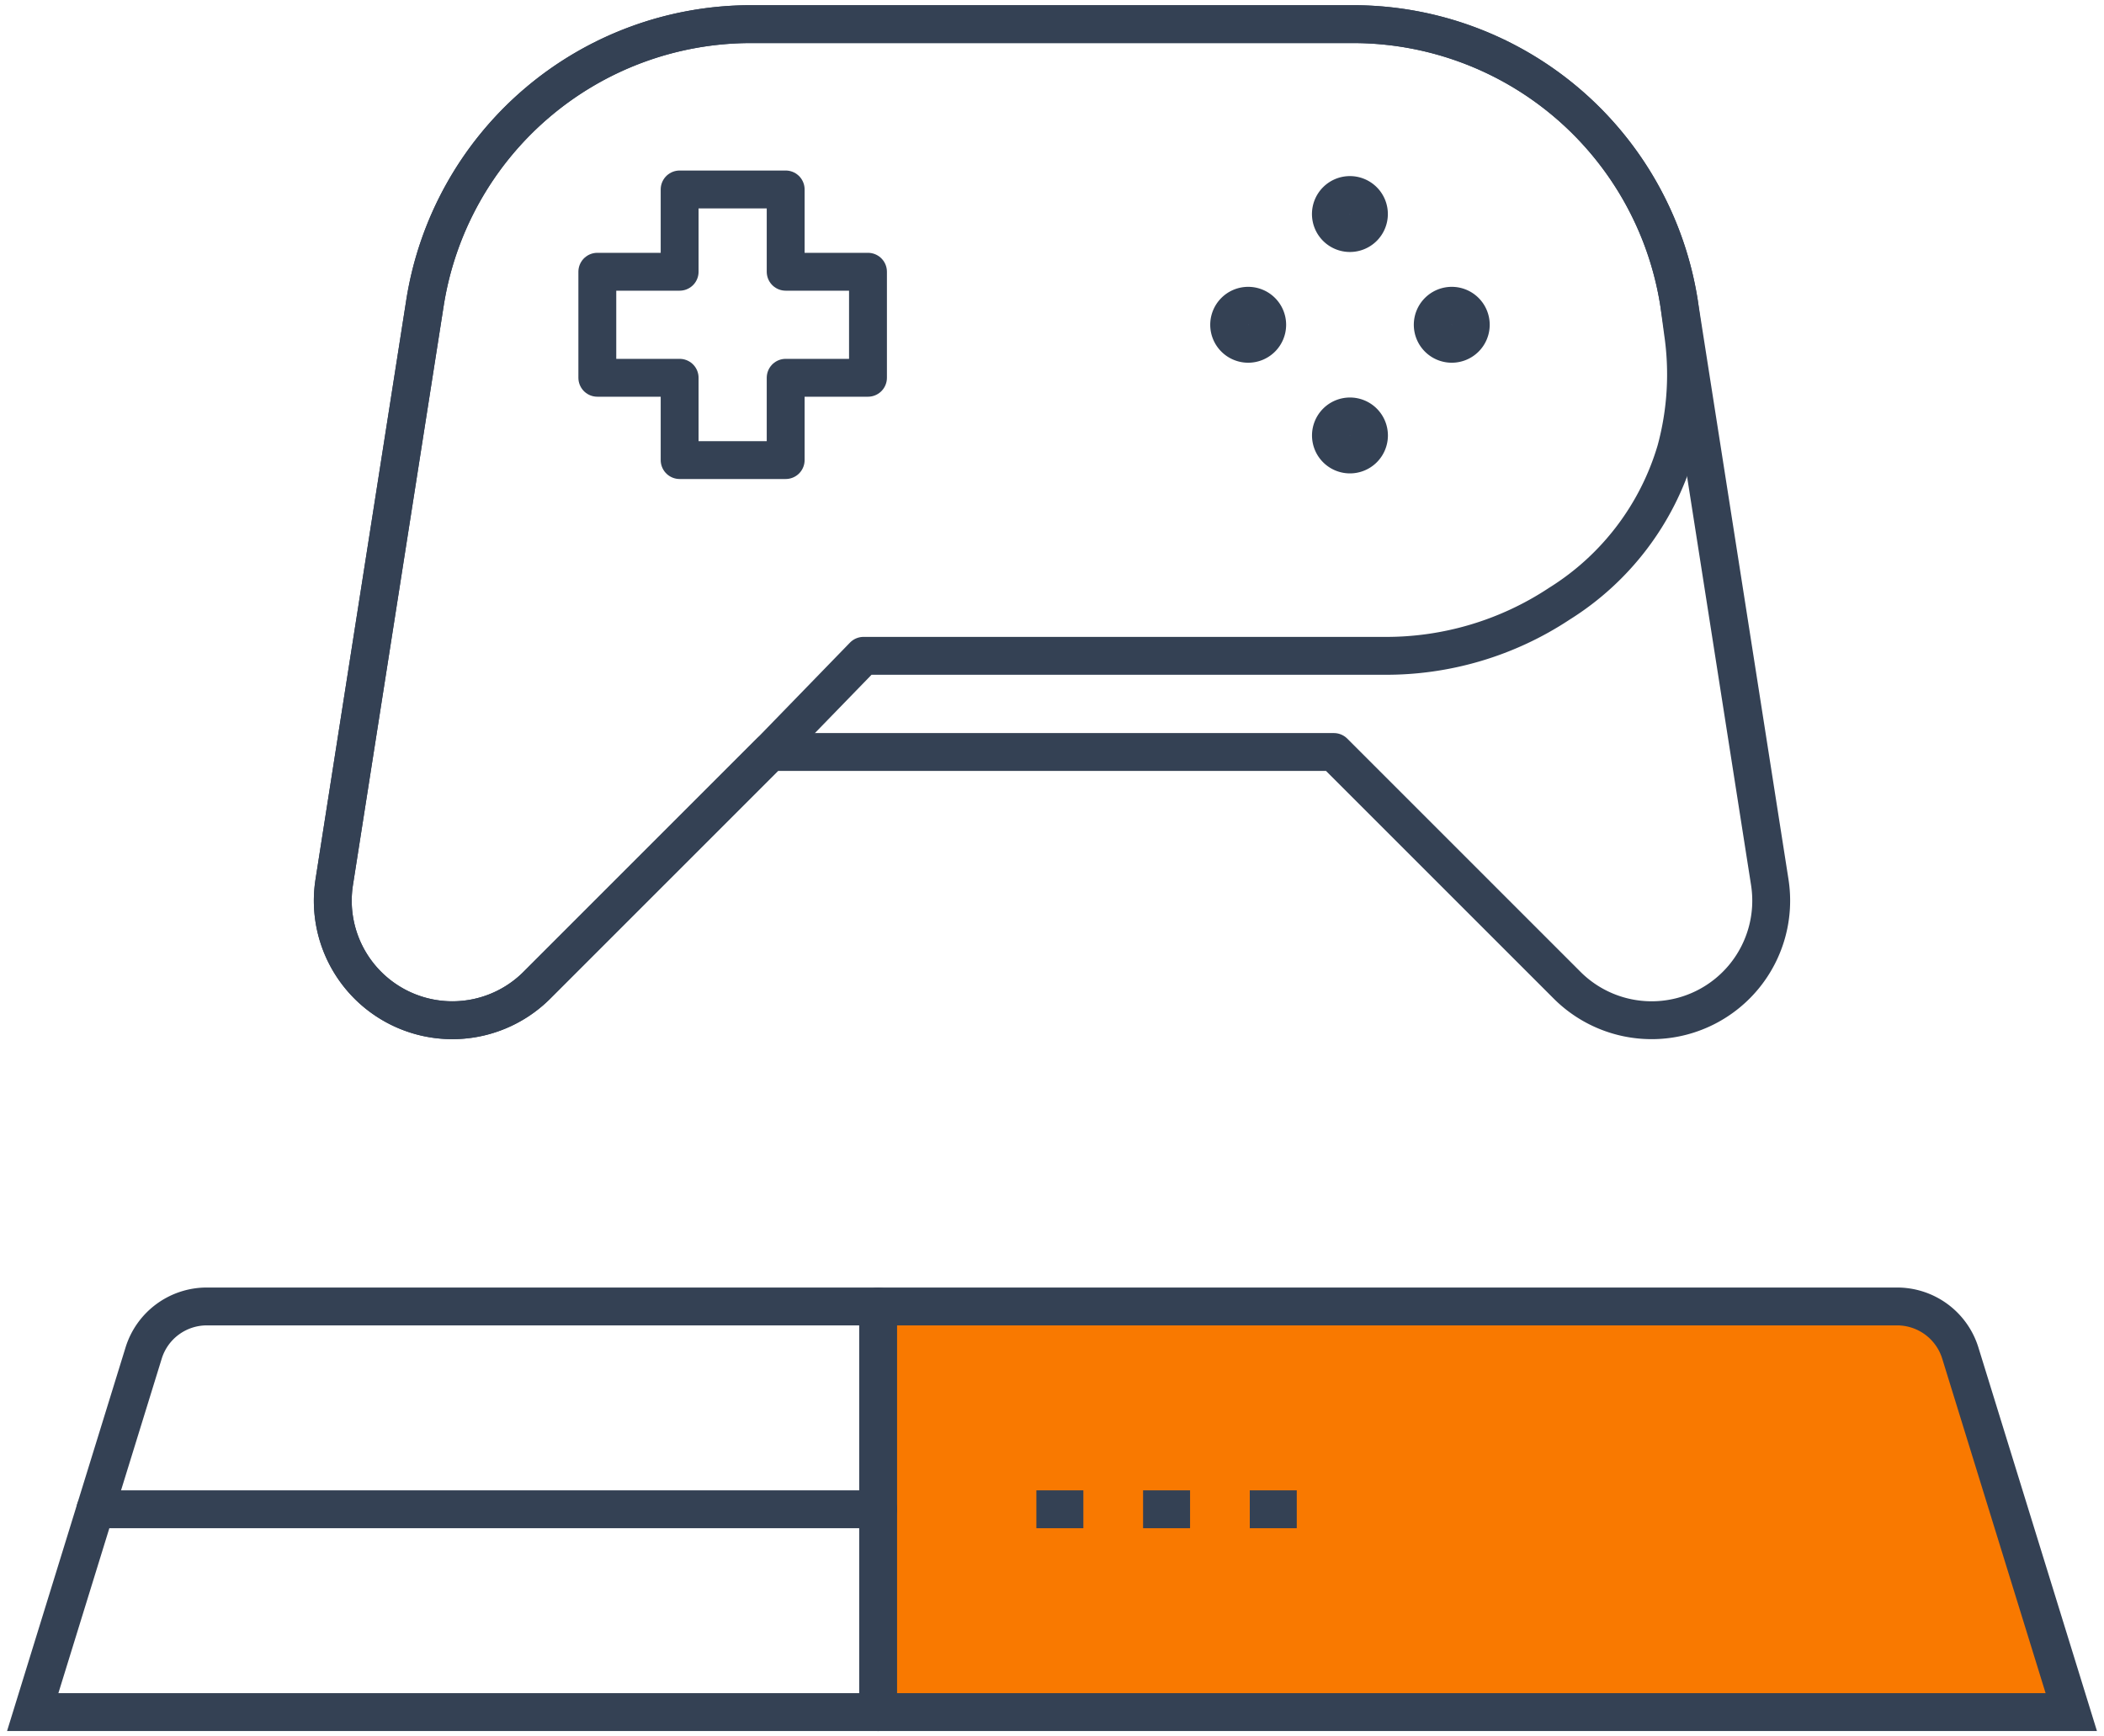
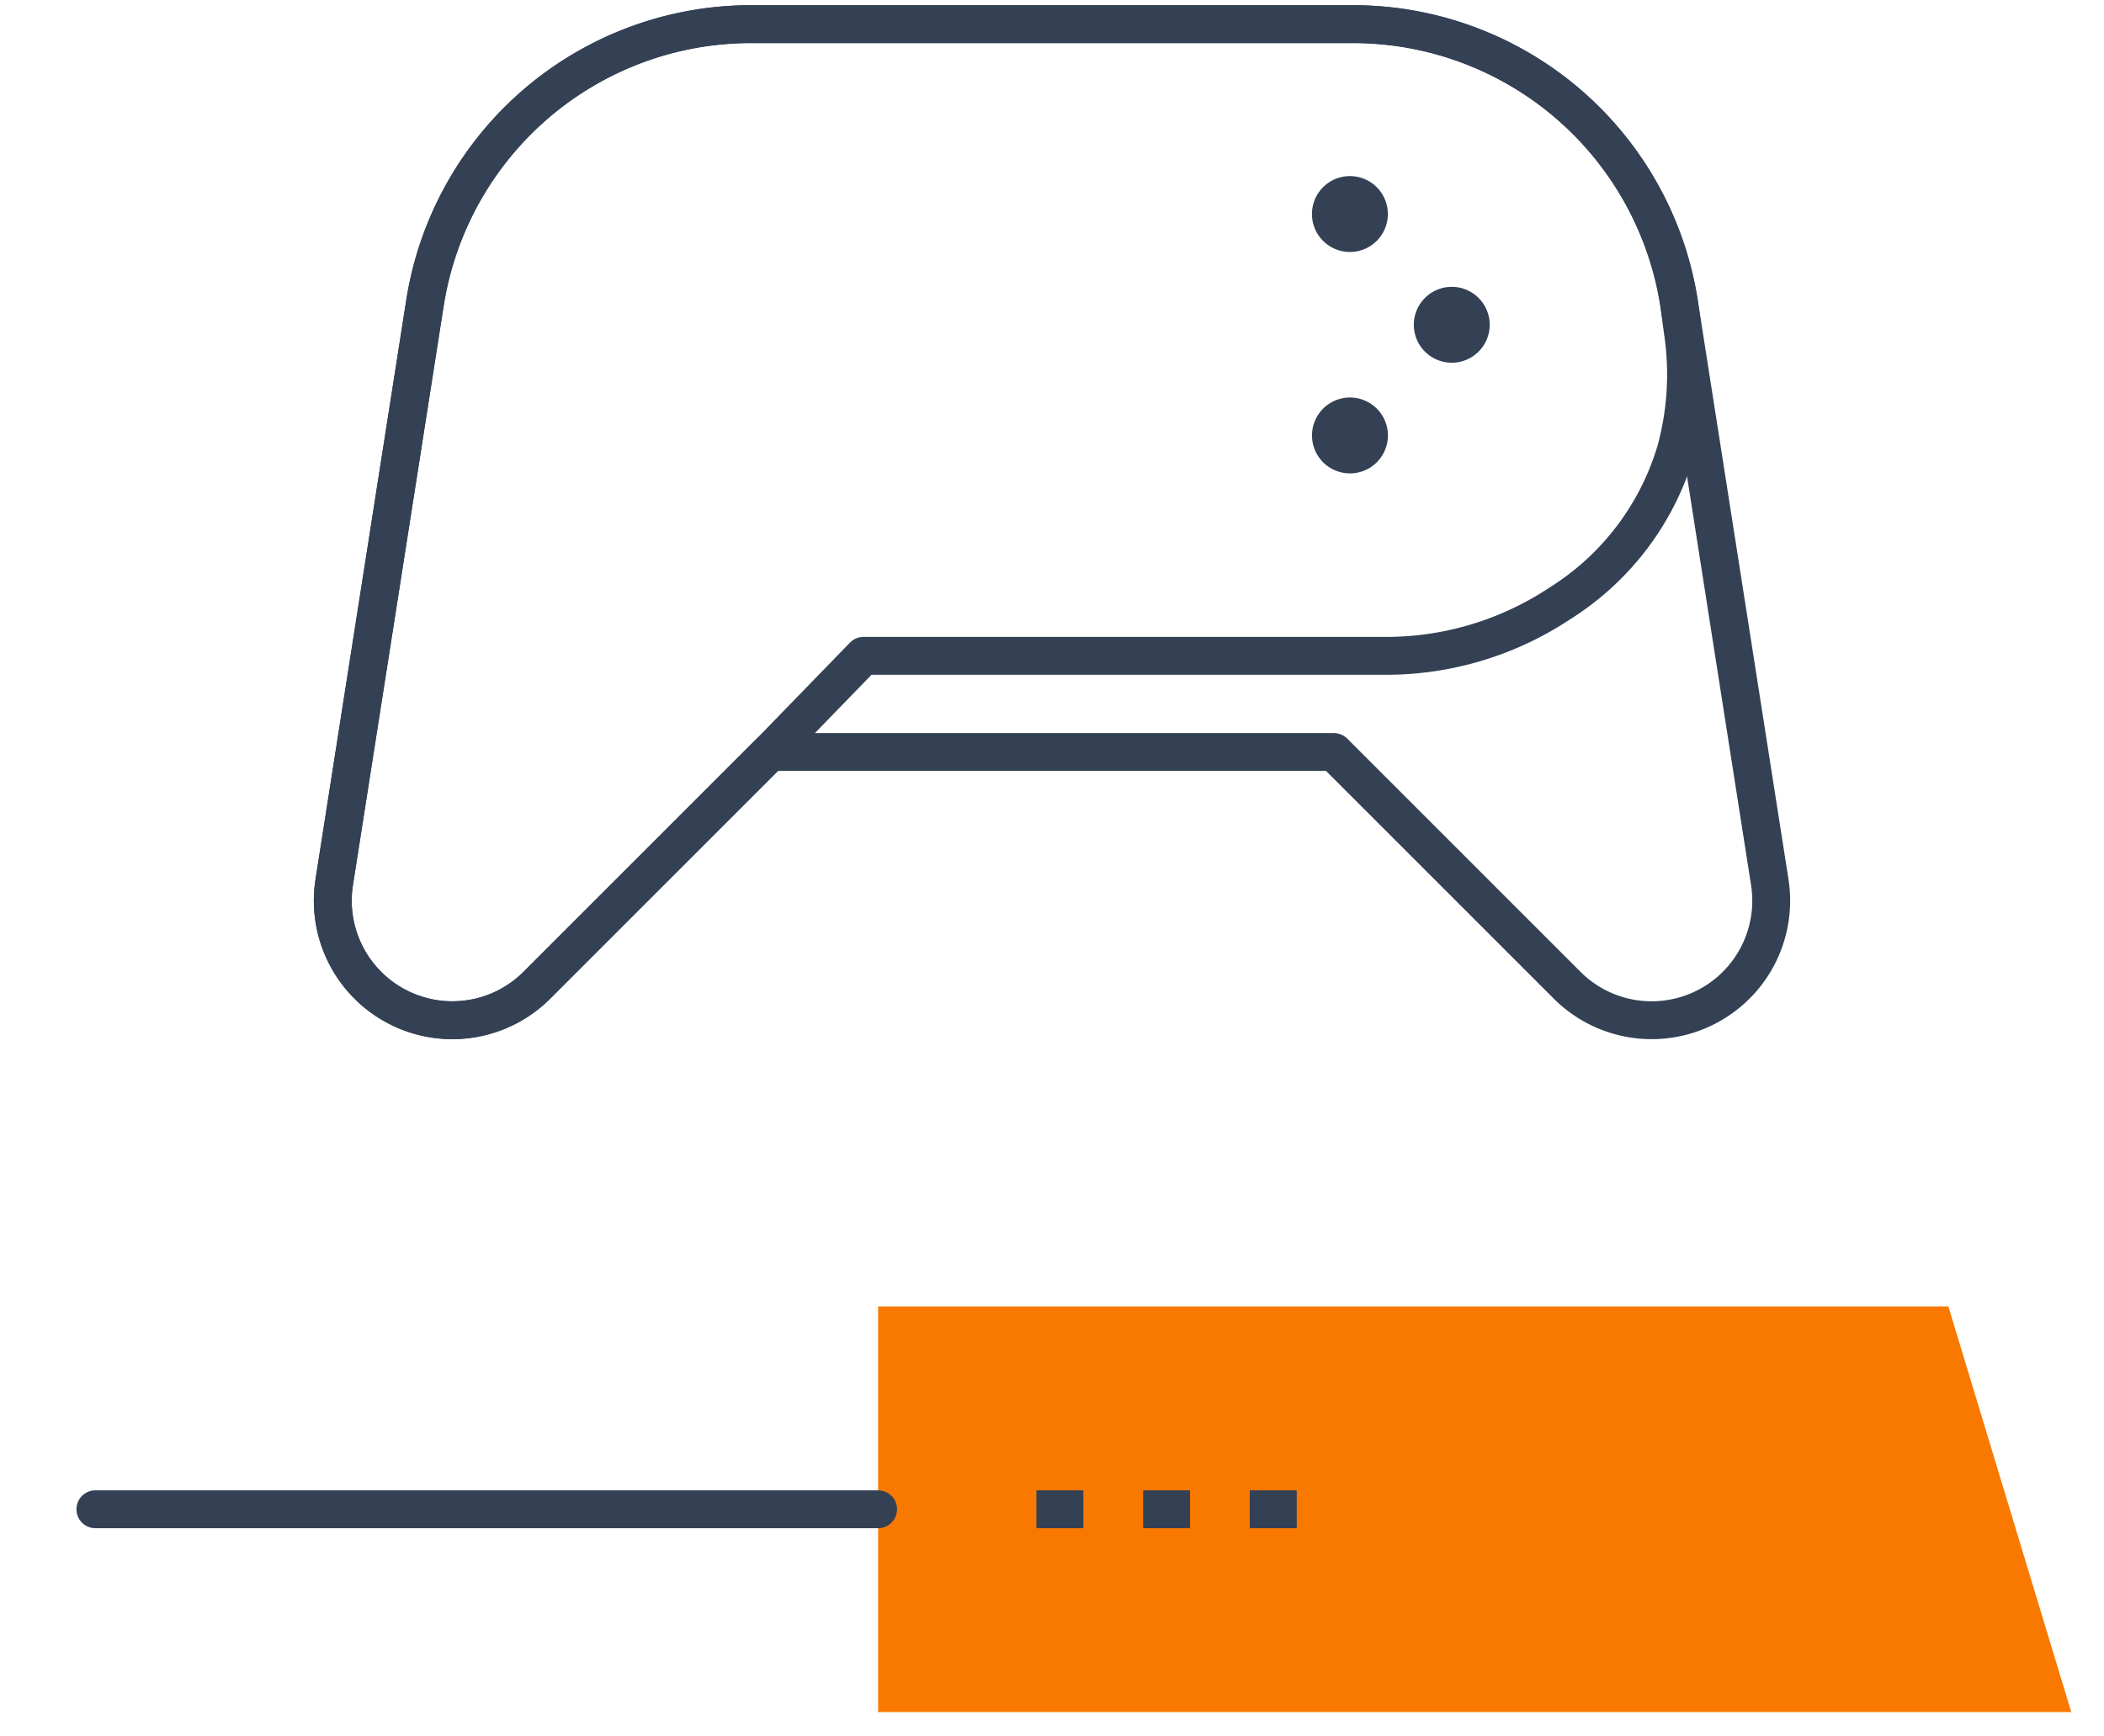
<svg xmlns="http://www.w3.org/2000/svg" id="Сгруппировать_2458" data-name="Сгруппировать 2458" width="166.665" height="137.55" viewBox="0 0 166.665 137.55">
  <defs>
    <clipPath id="clip-path">
      <rect id="Прямоугольник_147713" data-name="Прямоугольник 147713" width="166.665" height="137.55" fill="none" />
    </clipPath>
  </defs>
  <g id="Сгруппировать_2458-2" data-name="Сгруппировать 2458" clip-path="url(#clip-path)">
    <path id="Контур_3074" data-name="Контур 3074" d="M127.321,23.6A26.143,26.143,0,0,0,101.493,1.5H53.807A26.143,26.143,0,0,0,27.979,23.6L20.793,69.476a9.471,9.471,0,0,0,16.054,8.164L55.321,59.165H99.978l18.474,18.474a9.471,9.471,0,0,0,16.054-8.164Z" transform="translate(5.683 0.412)" fill="none" stroke="#344154" stroke-linecap="round" stroke-linejoin="round" stroke-width="3" />
    <path id="Контур_3075" data-name="Контур 3075" d="M55.321,59.165l7.4-7.62h41.2a24.852,24.852,0,0,0,13.925-4.133,21.468,21.468,0,0,0,9.228-12.157,22.947,22.947,0,0,0,.556-9.338l-.31-2.32A26.143,26.143,0,0,0,101.493,1.5H53.805A26.142,26.142,0,0,0,27.979,23.6L20.793,69.477a9.471,9.471,0,0,0,16.054,8.162L55.321,59.165" transform="translate(5.683 0.412)" fill="none" stroke="#344154" stroke-linecap="round" stroke-linejoin="round" stroke-width="3" />
-     <path id="Контур_3076" data-name="Контур 3076" d="M58.552,18.292h-6.52v-6.52h-8.4v6.52h-6.52v8.4h6.52v6.52h8.4v-6.52h6.52Z" transform="translate(10.204 3.237)" fill="none" stroke="#344154" stroke-linecap="round" stroke-linejoin="round" stroke-width="3" />
-     <path id="Контур_3077" data-name="Контур 3077" d="M79.381,20.5A1.506,1.506,0,1,1,77.875,19,1.506,1.506,0,0,1,79.381,20.5Z" transform="translate(20.998 5.224)" fill="none" stroke="#344154" stroke-linecap="round" stroke-linejoin="round" stroke-width="3" />
+     <path id="Контур_3077" data-name="Контур 3077" d="M79.381,20.5Z" transform="translate(20.998 5.224)" fill="none" stroke="#344154" stroke-linecap="round" stroke-linejoin="round" stroke-width="3" />
    <path id="Контур_3078" data-name="Контур 3078" d="M92.029,20.5A1.506,1.506,0,1,1,90.523,19,1.506,1.506,0,0,1,92.029,20.5Z" transform="translate(24.476 5.224)" fill="none" stroke="#344154" stroke-linecap="round" stroke-linejoin="round" stroke-width="3" />
    <path id="Контур_3079" data-name="Контур 3079" d="M85.7,13.626A1.506,1.506,0,1,1,84.2,12.119,1.506,1.506,0,0,1,85.7,13.626Z" transform="translate(22.737 3.332)" fill="none" stroke="#344154" stroke-linecap="round" stroke-linejoin="round" stroke-width="3" />
    <path id="Контур_3080" data-name="Контур 3080" d="M82.692,27.384A1.506,1.506,0,1,1,84.2,28.889,1.505,1.505,0,0,1,82.692,27.384Z" transform="translate(22.737 7.115)" fill="none" stroke="#344154" stroke-linecap="round" stroke-linejoin="round" stroke-width="3" />
    <path id="Контур_3081" data-name="Контур 3081" d="M149.071,113.316H54.559V81.181h84.778Z" transform="translate(15.001 22.321)" fill="#f97900" />
-     <path id="Контур_3082" data-name="Контур 3082" d="M163.514,113.316H2.033l8.786-28.443a5.237,5.237,0,0,1,5-3.692h133.9a5.239,5.239,0,0,1,5.005,3.692Z" transform="translate(0.559 22.321)" fill="none" stroke="#344154" stroke-linecap="round" stroke-width="3" />
    <line id="Линия_221" data-name="Линия 221" x2="62.005" transform="translate(7.555 119.57)" fill="none" stroke="#344154" stroke-linecap="round" stroke-width="3" />
-     <line id="Линия_222" data-name="Линия 222" y2="32.135" transform="translate(69.56 103.502)" fill="none" stroke="#344154" stroke-linecap="round" stroke-width="3" />
    <line id="Линия_223" data-name="Линия 223" x2="3.722" transform="translate(82.095 119.57)" fill="none" stroke="#344154" stroke-width="3" />
    <line id="Линия_224" data-name="Линия 224" x2="3.722" transform="translate(90.547 119.57)" fill="none" stroke="#344154" stroke-width="3" />
    <line id="Линия_225" data-name="Линия 225" x2="3.722" transform="translate(98.999 119.57)" fill="none" stroke="#344154" stroke-width="3" />
  </g>
</svg>